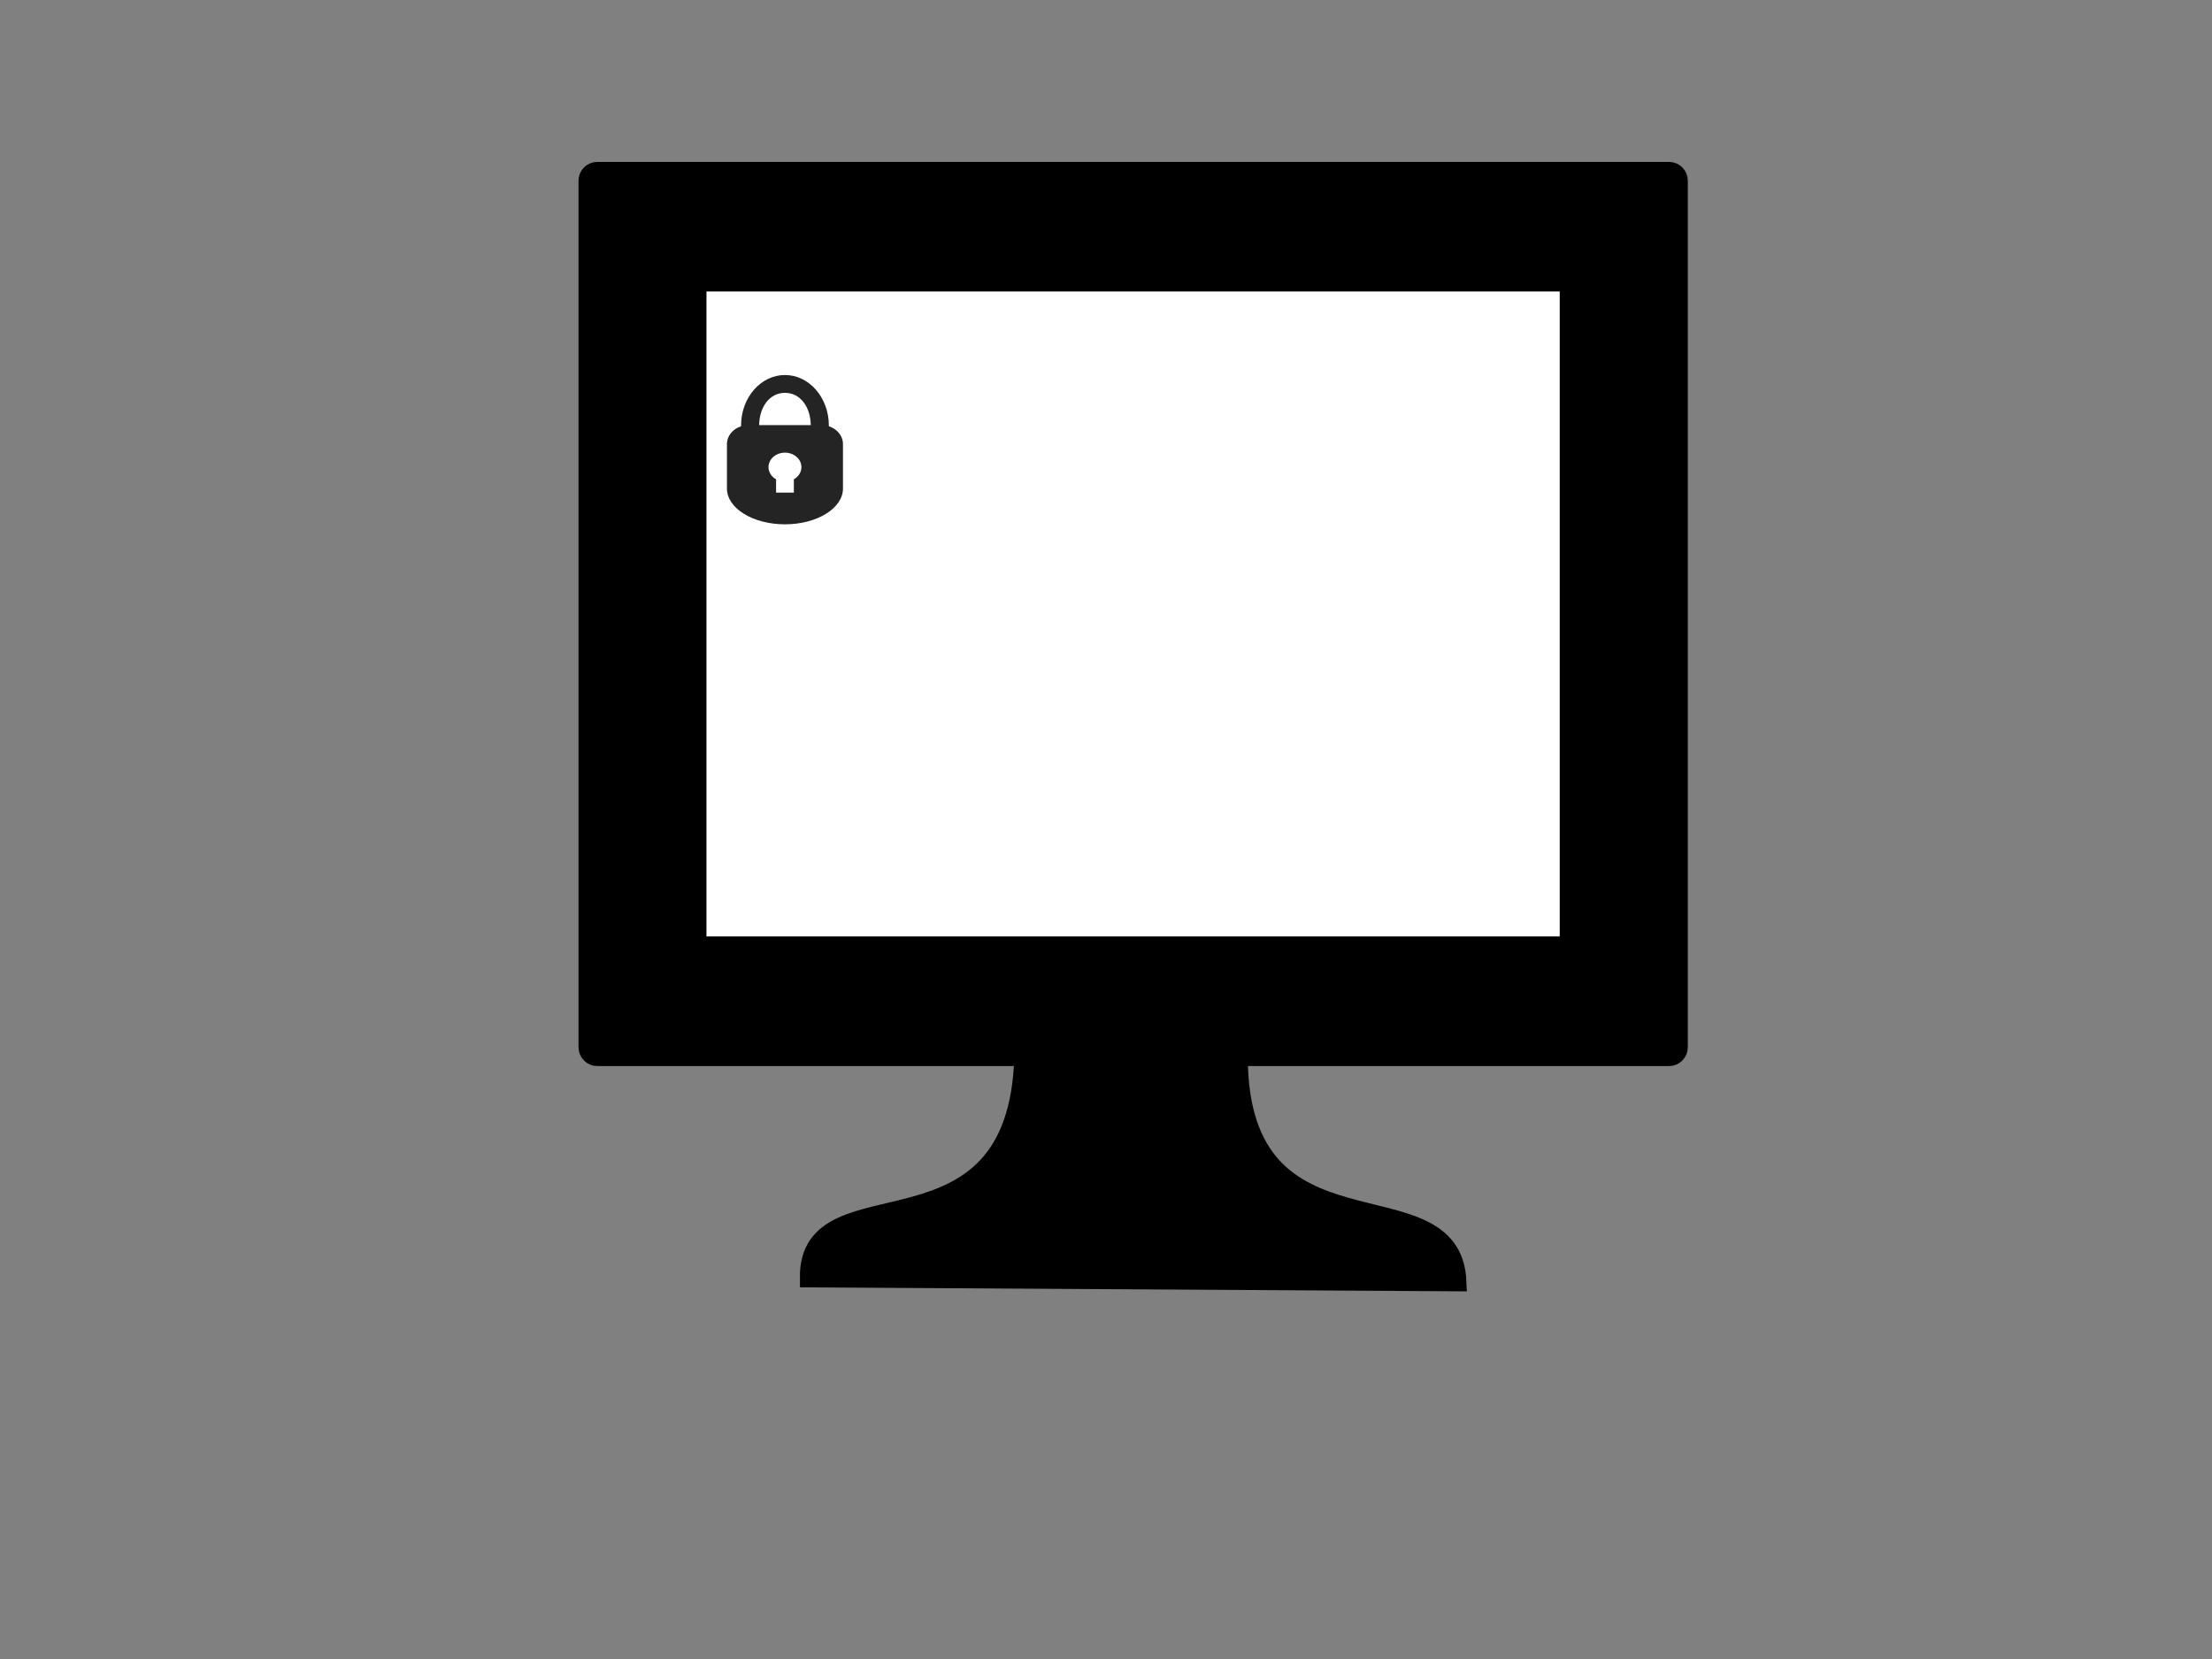
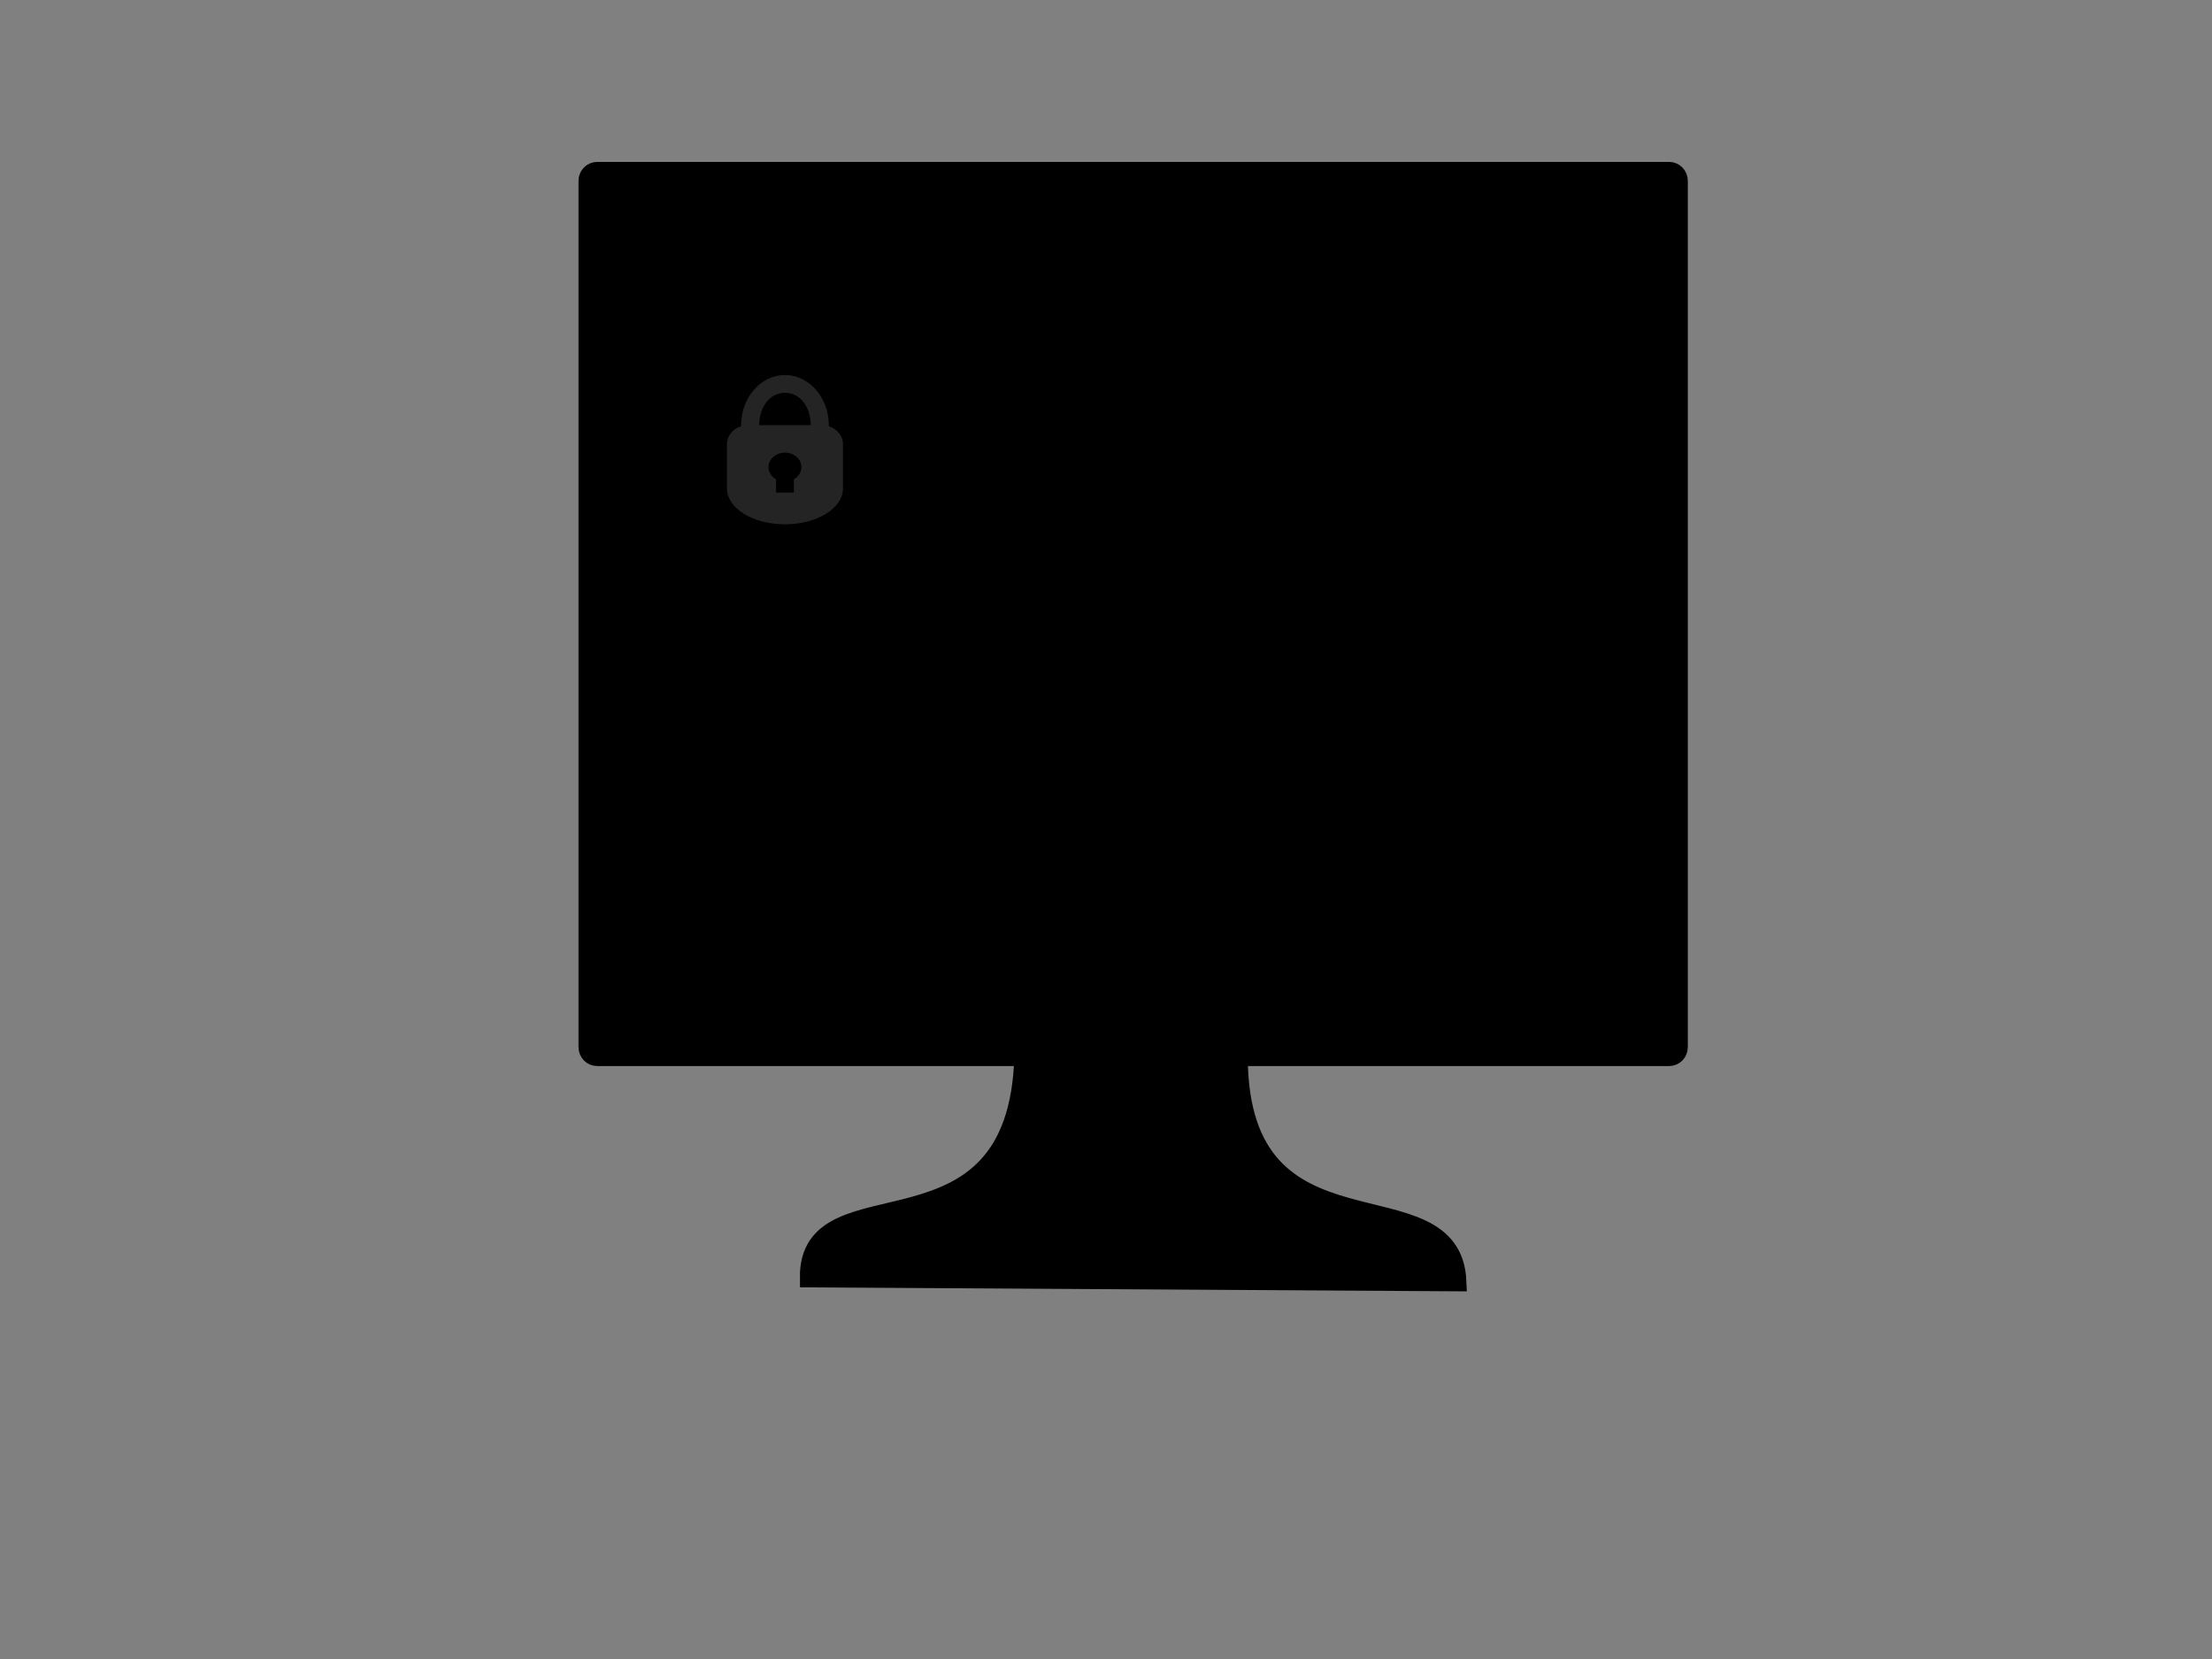
<svg xmlns="http://www.w3.org/2000/svg" xmlns:xlink="http://www.w3.org/1999/xlink" width="640" height="480">
  <rect width="100%" height="100%" fill="#808080" stroke="none" />
  <title>Secure Monitor</title>
  <defs>
    <linearGradient y2="0.389" y1="0.389" xlink:href="#linearGradient4051" x2="0.141" x1="-0.161" id="linearGradient4113" />
    <linearGradient id="linearGradient4051">
      <stop stop-color="#009999" offset="0" id="stop4052" />
      <stop stop-color="#fff" offset="1" id="stop4053" />
    </linearGradient>
    <linearGradient y2="0.396" y1="0.396" xlink:href="#linearGradient4051" x2="0.632" x1="1.283" id="linearGradient4112" />
    <symbol id="svg_3" viewBox="0 0 112 163" height="163" width="112">
      <path fill="#242424" fill-rule="evenodd" stroke-width="0.813" stroke-linecap="round" stroke-linejoin="round" id="svg_2" d="m57.309,28.614c12.105,0 19.901,12.699 20.064,28.446l-40.128,0c0.163,-15.747 7.959,-28.446 20.064,-28.446zm0,-15.723c-18.861,0 -34.145,19.958 -34.145,44.575l0.008,0.618c-6.414,2.349 -10.983,8.487 -10.983,15.69l0,39.209c0,17.454 20.202,31.608 45.12,31.608c24.917,0 45.12,-14.154 45.12,-31.608l0,-39.209c0,-7.203 -4.569,-13.341 -10.983,-15.69l0.008,-0.618c0,-24.617 -15.284,-44.575 -34.145,-44.575zm-12.804,81.248c0,-7.048 5.731,-12.764 12.804,-12.764c7.073,0 12.804,5.715 12.804,12.764c0,4.512 -2.349,8.479 -5.894,10.747l0,11.747l-13.82,0l0,-11.747c-3.545,-2.268 -5.894,-6.235 -5.894,-10.747z" />
    </symbol>
  </defs>
  <g>
    <title>Layer 2</title>
  </g>
  <g>
    <title>Layer 3</title>
  </g>
  <g>
    <title>Layer 1</title>
    <path fill="#000000" fill-rule="evenodd" stroke="#000000" stroke-width="5.5" stroke-miterlimit="4" id="rect4109" d="m172.802,49.592c-1.48,0 -2.671,1.209 -2.671,2.711l0,250.68c0,1.502 1.191,2.711 2.671,2.711l123.422,0c-1.751,62.151 -62.424,31.894 -62.045,64.04l187.359,1.129c-1.306,-32.81 -63.061,-3.209 -63.269,-65c0.006,-0.117 -0.006,-0.054 0,-0.169l124.646,0c1.48,0 2.671,-1.209 2.671,-2.711l0,-250.68c0,-1.502 -1.191,-2.711 -2.671,-2.711l-310.113,0z" />
-     <path id="rect4108" d="m201.65,83.082c0,-0.815 0.685,-1.5 1.5,-1.5l249.377,0c0.815,0 1.5,0.685 1.5,1.5l0,189.095c0,0.815 -0.685,1.5 -1.5,1.5l-249.377,0c-0.815,0 -1.5,-0.685 -1.5,-1.5l0,-189.095z" stroke-dasharray="null" stroke-width="5.5" stroke="#000000" fill="#ffffff" />
    <use fill="#ffffff" x="307.875" y="238.149" transform="matrix(0.372 0 0 0.328 91.265 26.163)" xlink:href="#svg_3" id="svg_4" />
  </g>
</svg>